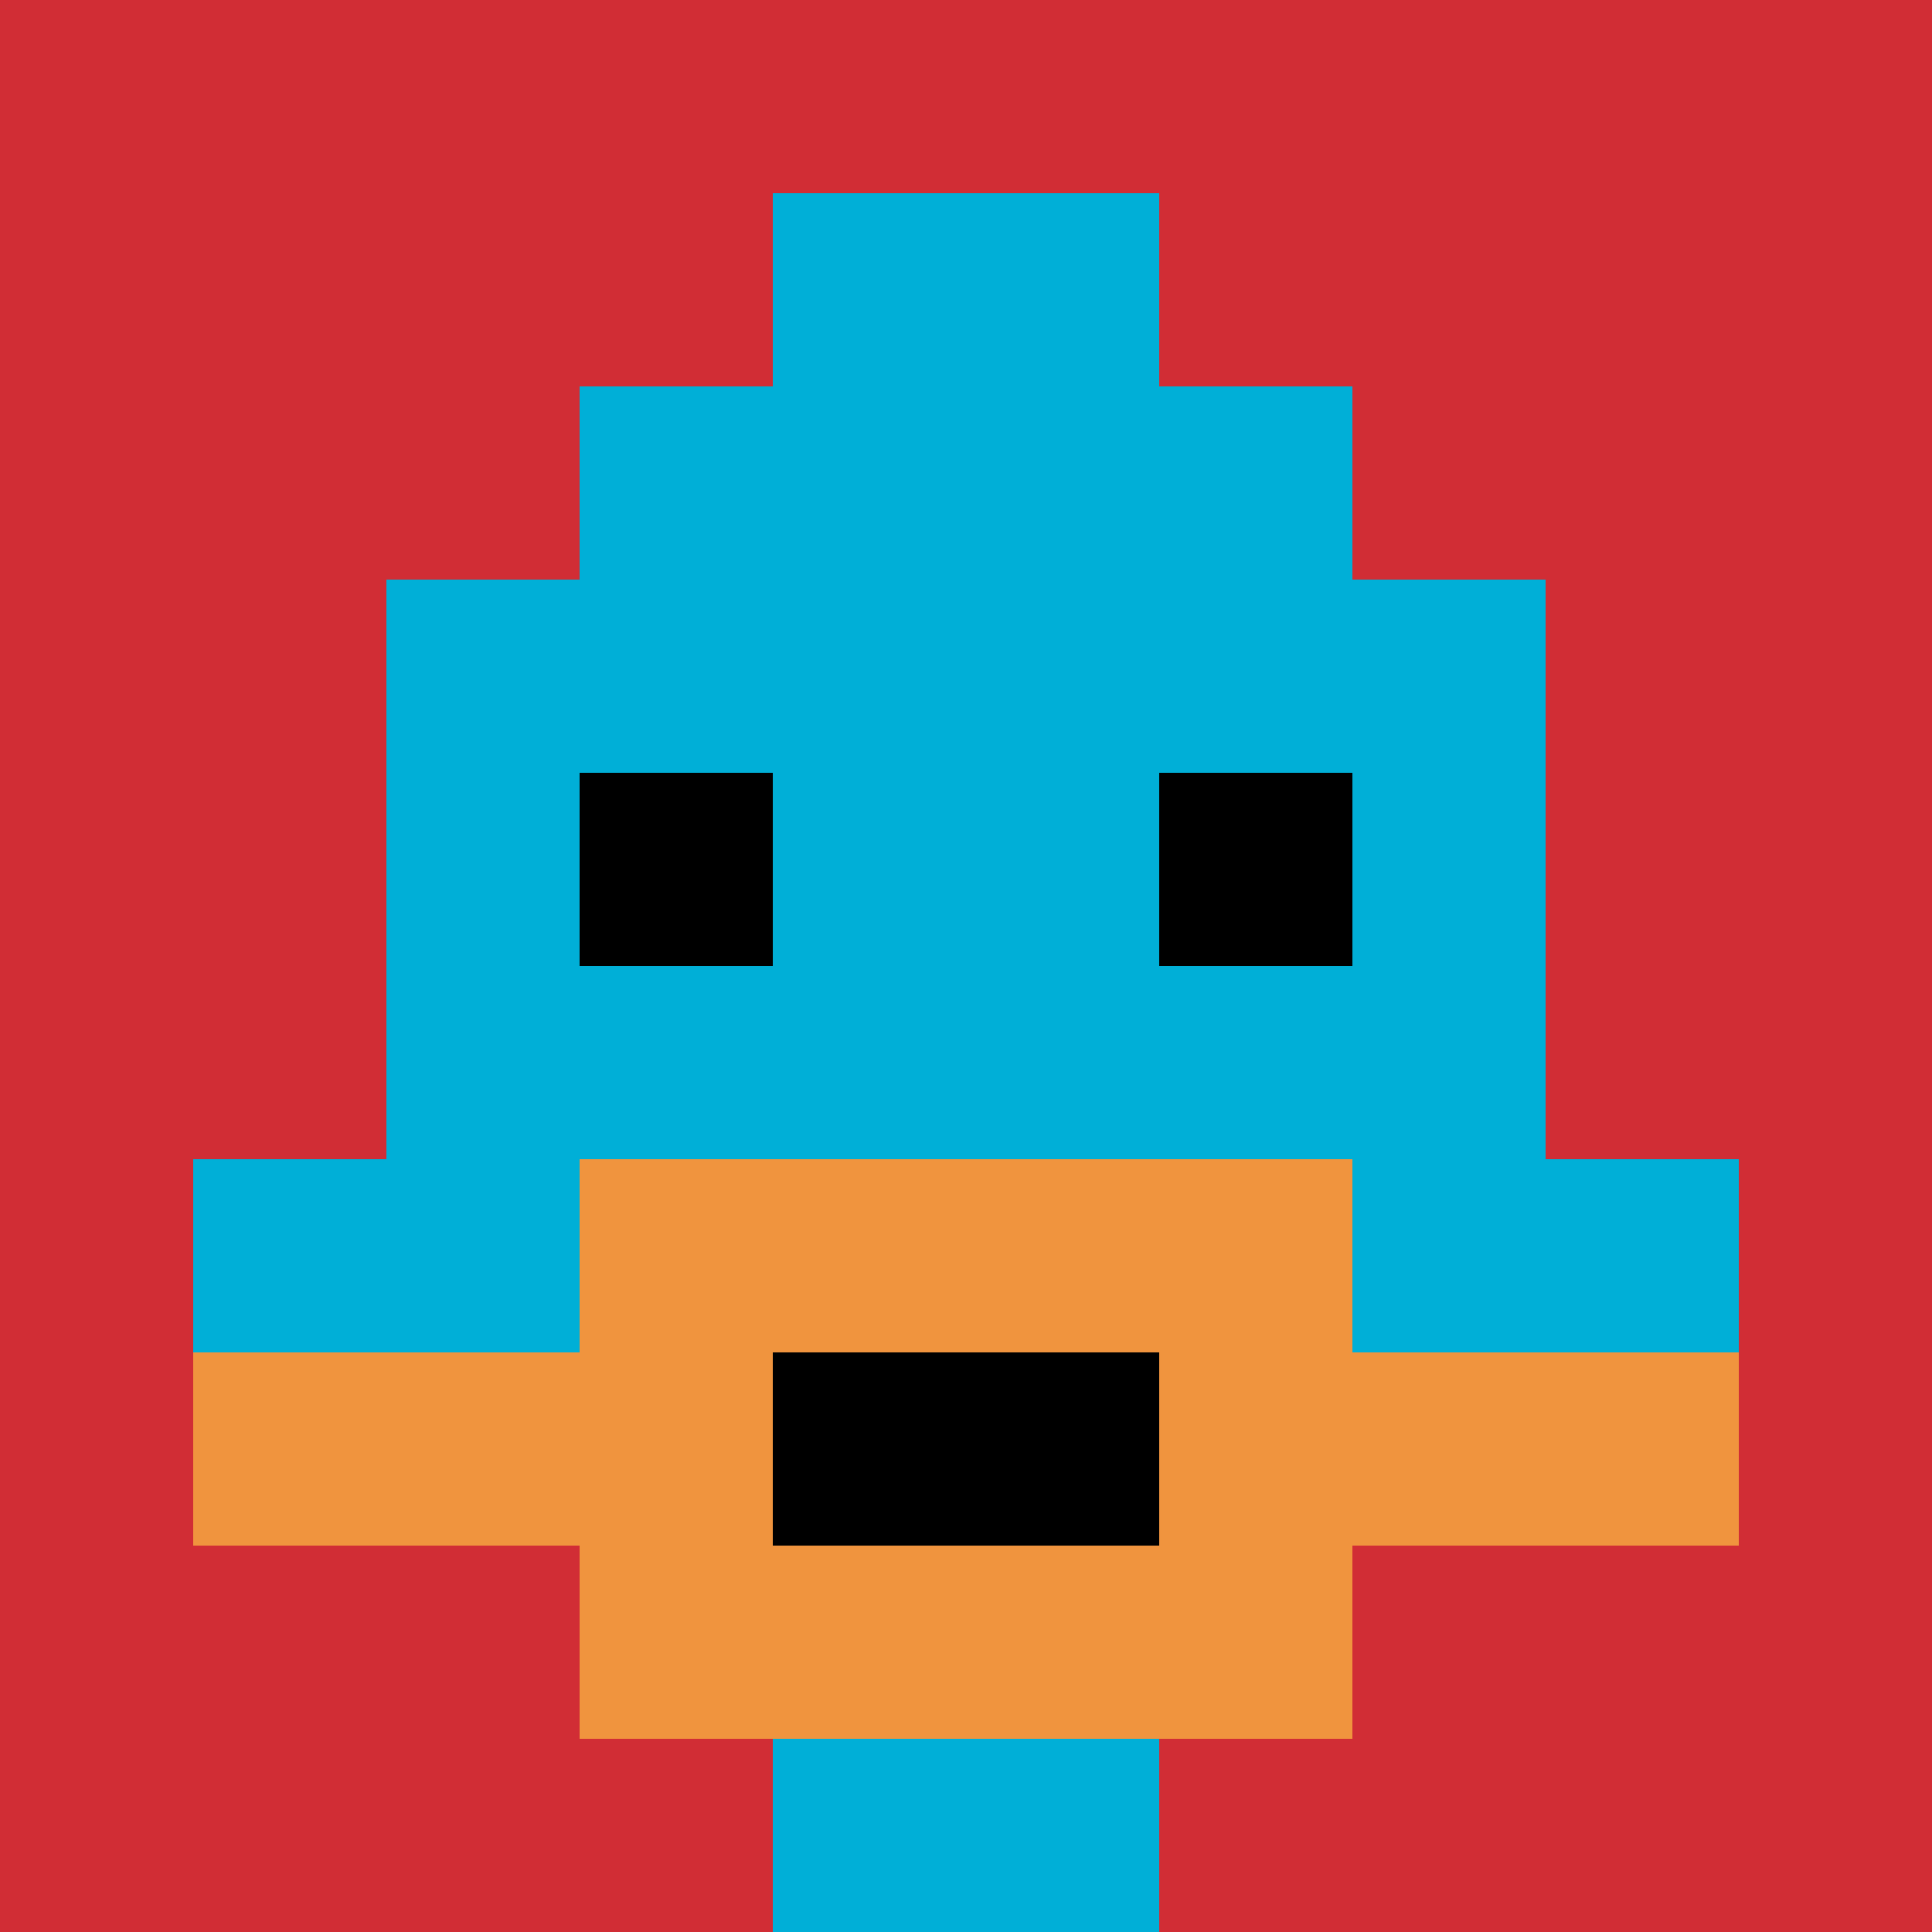
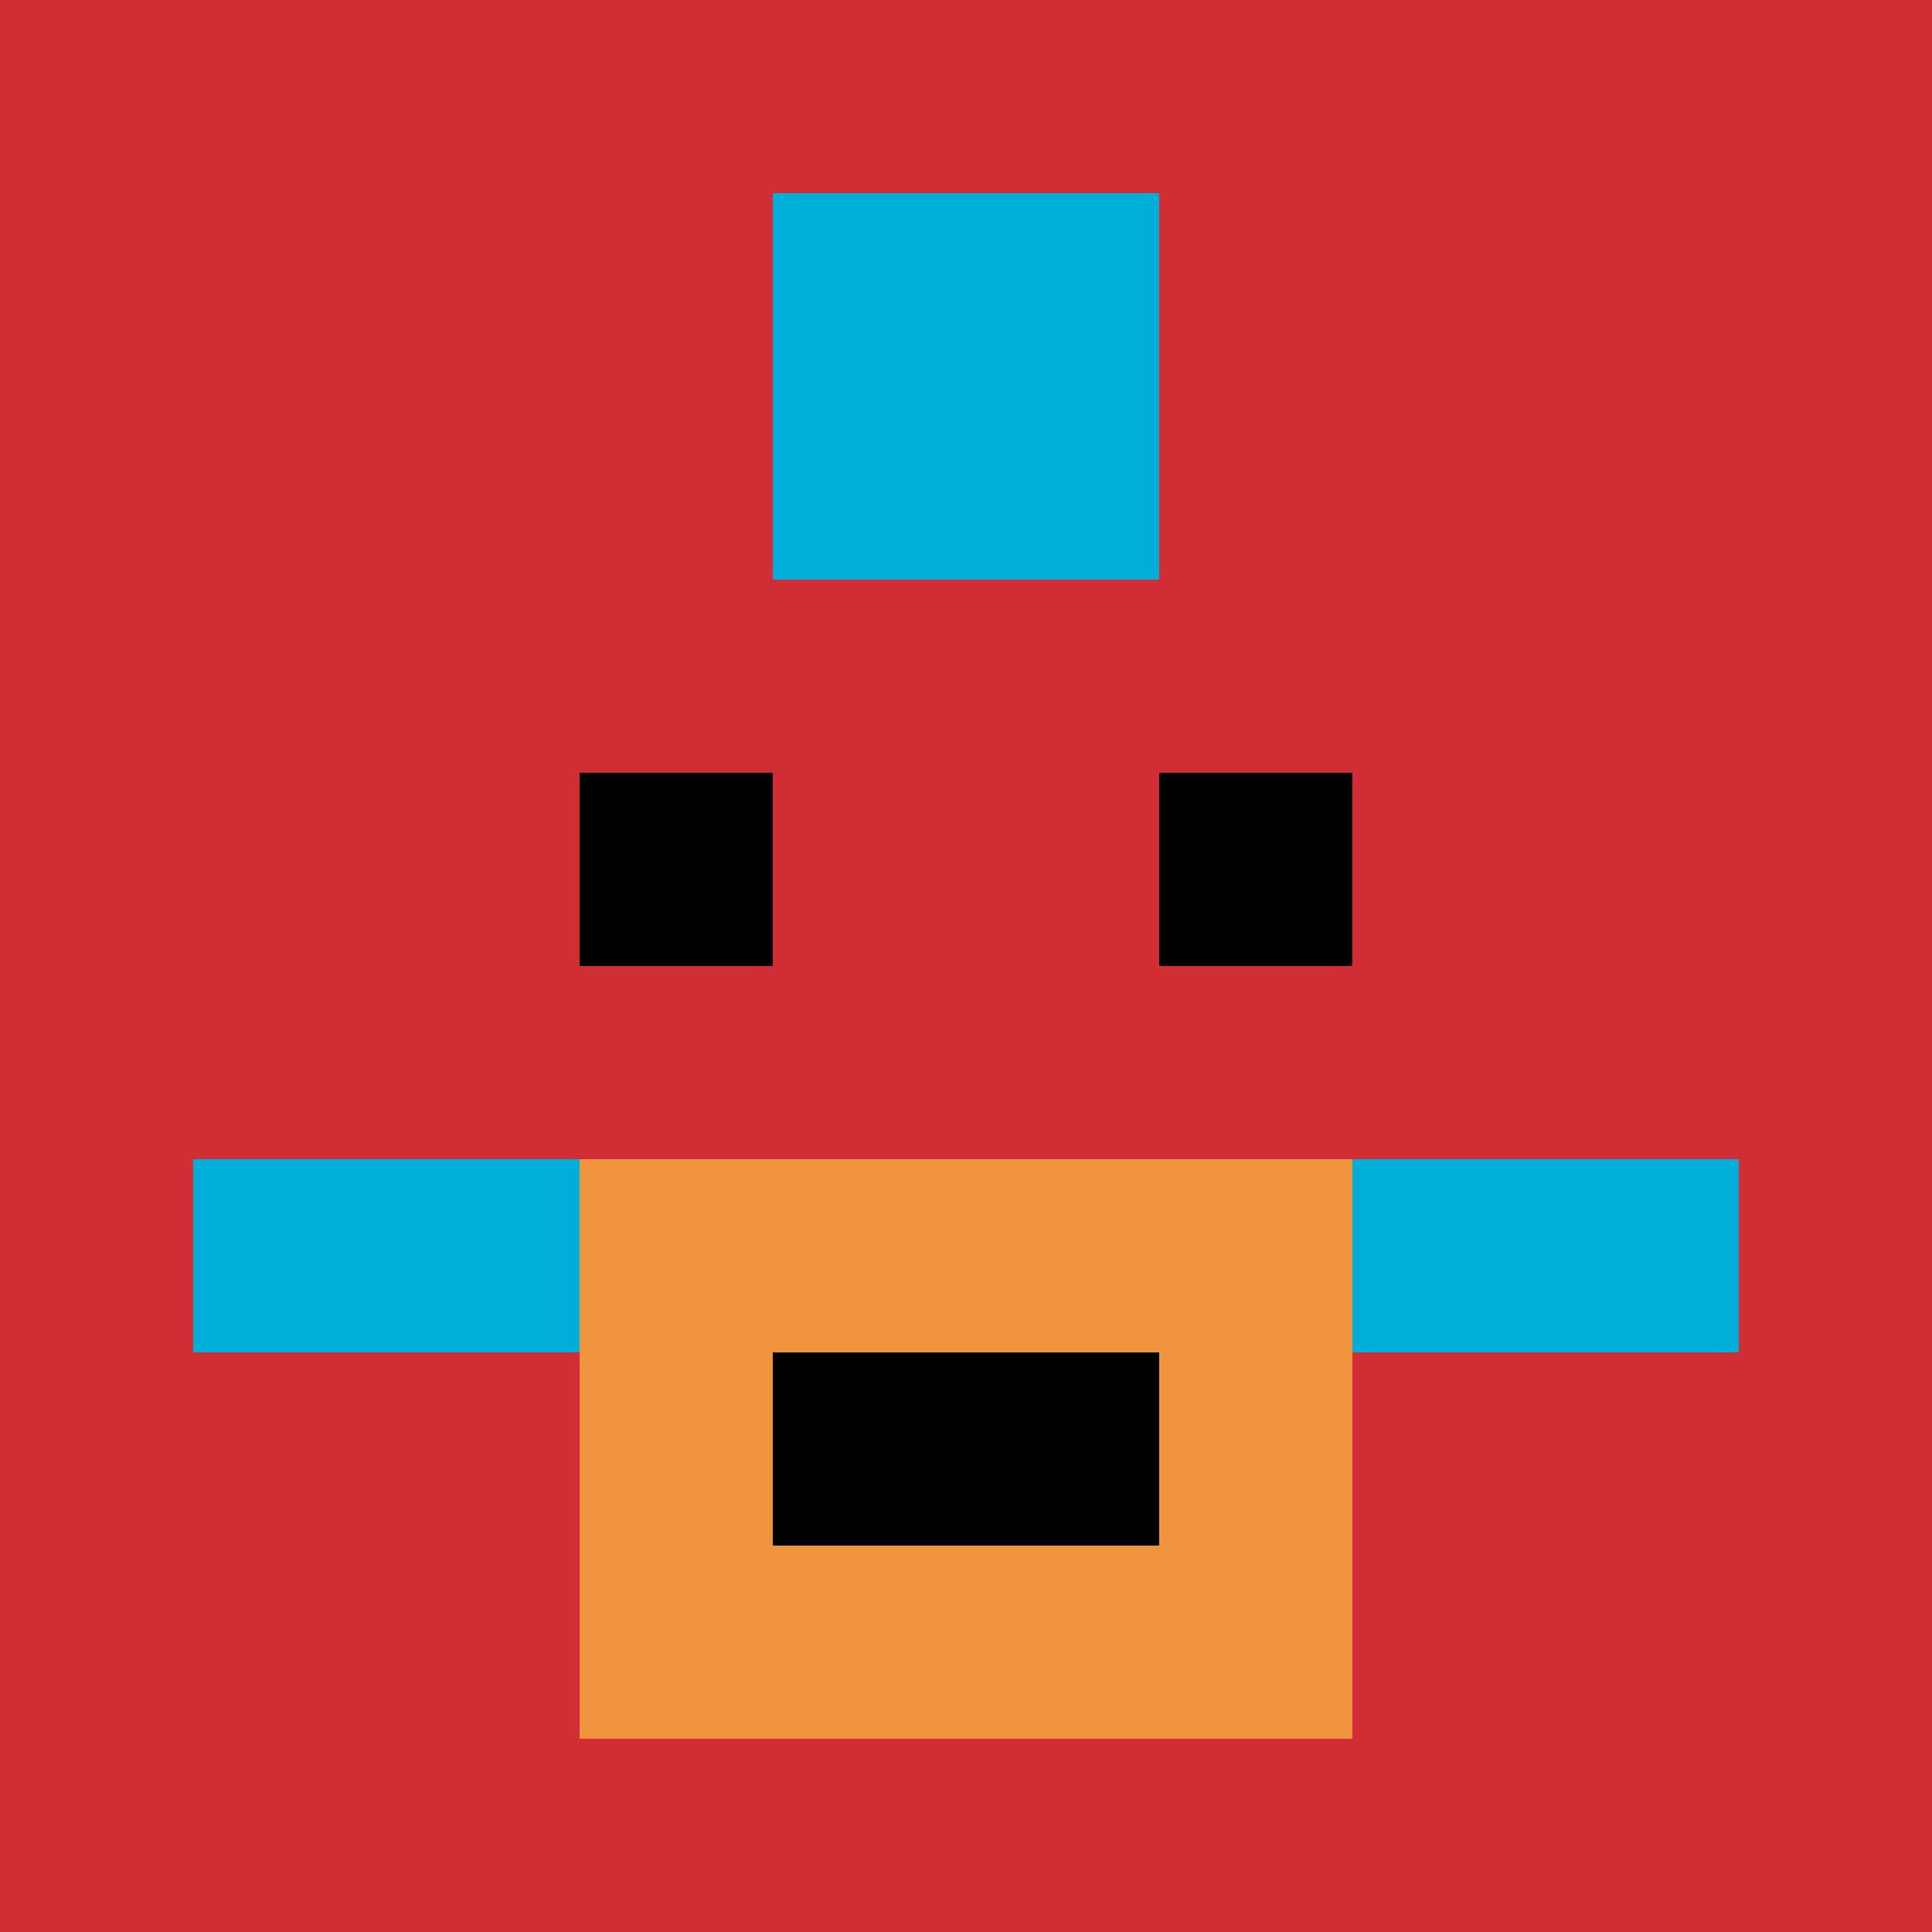
<svg xmlns="http://www.w3.org/2000/svg" version="1.1" width="978" height="978">
  <title>'goose-pfp-248539' by Dmitri Cherniak</title>
  <desc>seed=248539
backgroundColor=#ffffff
padding=20
innerPadding=0
timeout=500
dimension=1
border=false
Save=function(){return n.handleSave()}
frame=155

Rendered at Sun Sep 15 2024 20:26:21 GMT+0800 (中国标准时间)
Generated in 1ms
</desc>
  <defs />
  <rect width="100%" height="100%" fill="#ffffff" />
  <g>
    <g id="0-0">
      <rect x="0" y="0" height="978" width="978" fill="#D12D35" uia-uid="0|1" />
      <g>
-         <rect id="0-0-3-2-4-7" x="293.4" y="195.6" width="391.2" height="684.6" fill="#00AFD7" />
-         <rect id="0-0-2-3-6-5" x="195.6" y="293.4" width="586.8" height="489" fill="#00AFD7" />
-         <rect id="0-0-4-8-2-2" x="391.2" y="782.4" width="195.6" height="195.6" fill="#00AFD7" />
        <rect id="0-0-1-6-8-1" x="97.8" y="586.8" width="782.4" height="97.8" fill="#00AFD7" />
-         <rect id="0-0-1-7-8-1" x="97.8" y="684.6" width="782.4" height="97.8" fill="#F0943E" />
        <rect id="0-0-3-6-4-3" x="293.4" y="586.8" width="391.2" height="293.4" fill="#F0943E" />
        <rect id="0-0-4-7-2-1" x="391.2" y="684.6" width="195.6" height="97.8" fill="#000000" />
        <rect id="0-0-3-4-1-1" x="293.4" y="391.2" width="97.8" height="97.8" fill="#000000" />
        <rect id="0-0-6-4-1-1" x="586.8" y="391.2" width="97.8" height="97.8" fill="#000000" />
        <rect id="0-0-4-1-2-2" x="391.2" y="97.8" width="195.6" height="195.6" fill="#00AFD7" />
      </g>
      <rect x="0" y="0" stroke="white" stroke-width="0" height="978" width="978" fill="none" />
    </g>
  </g>
</svg>